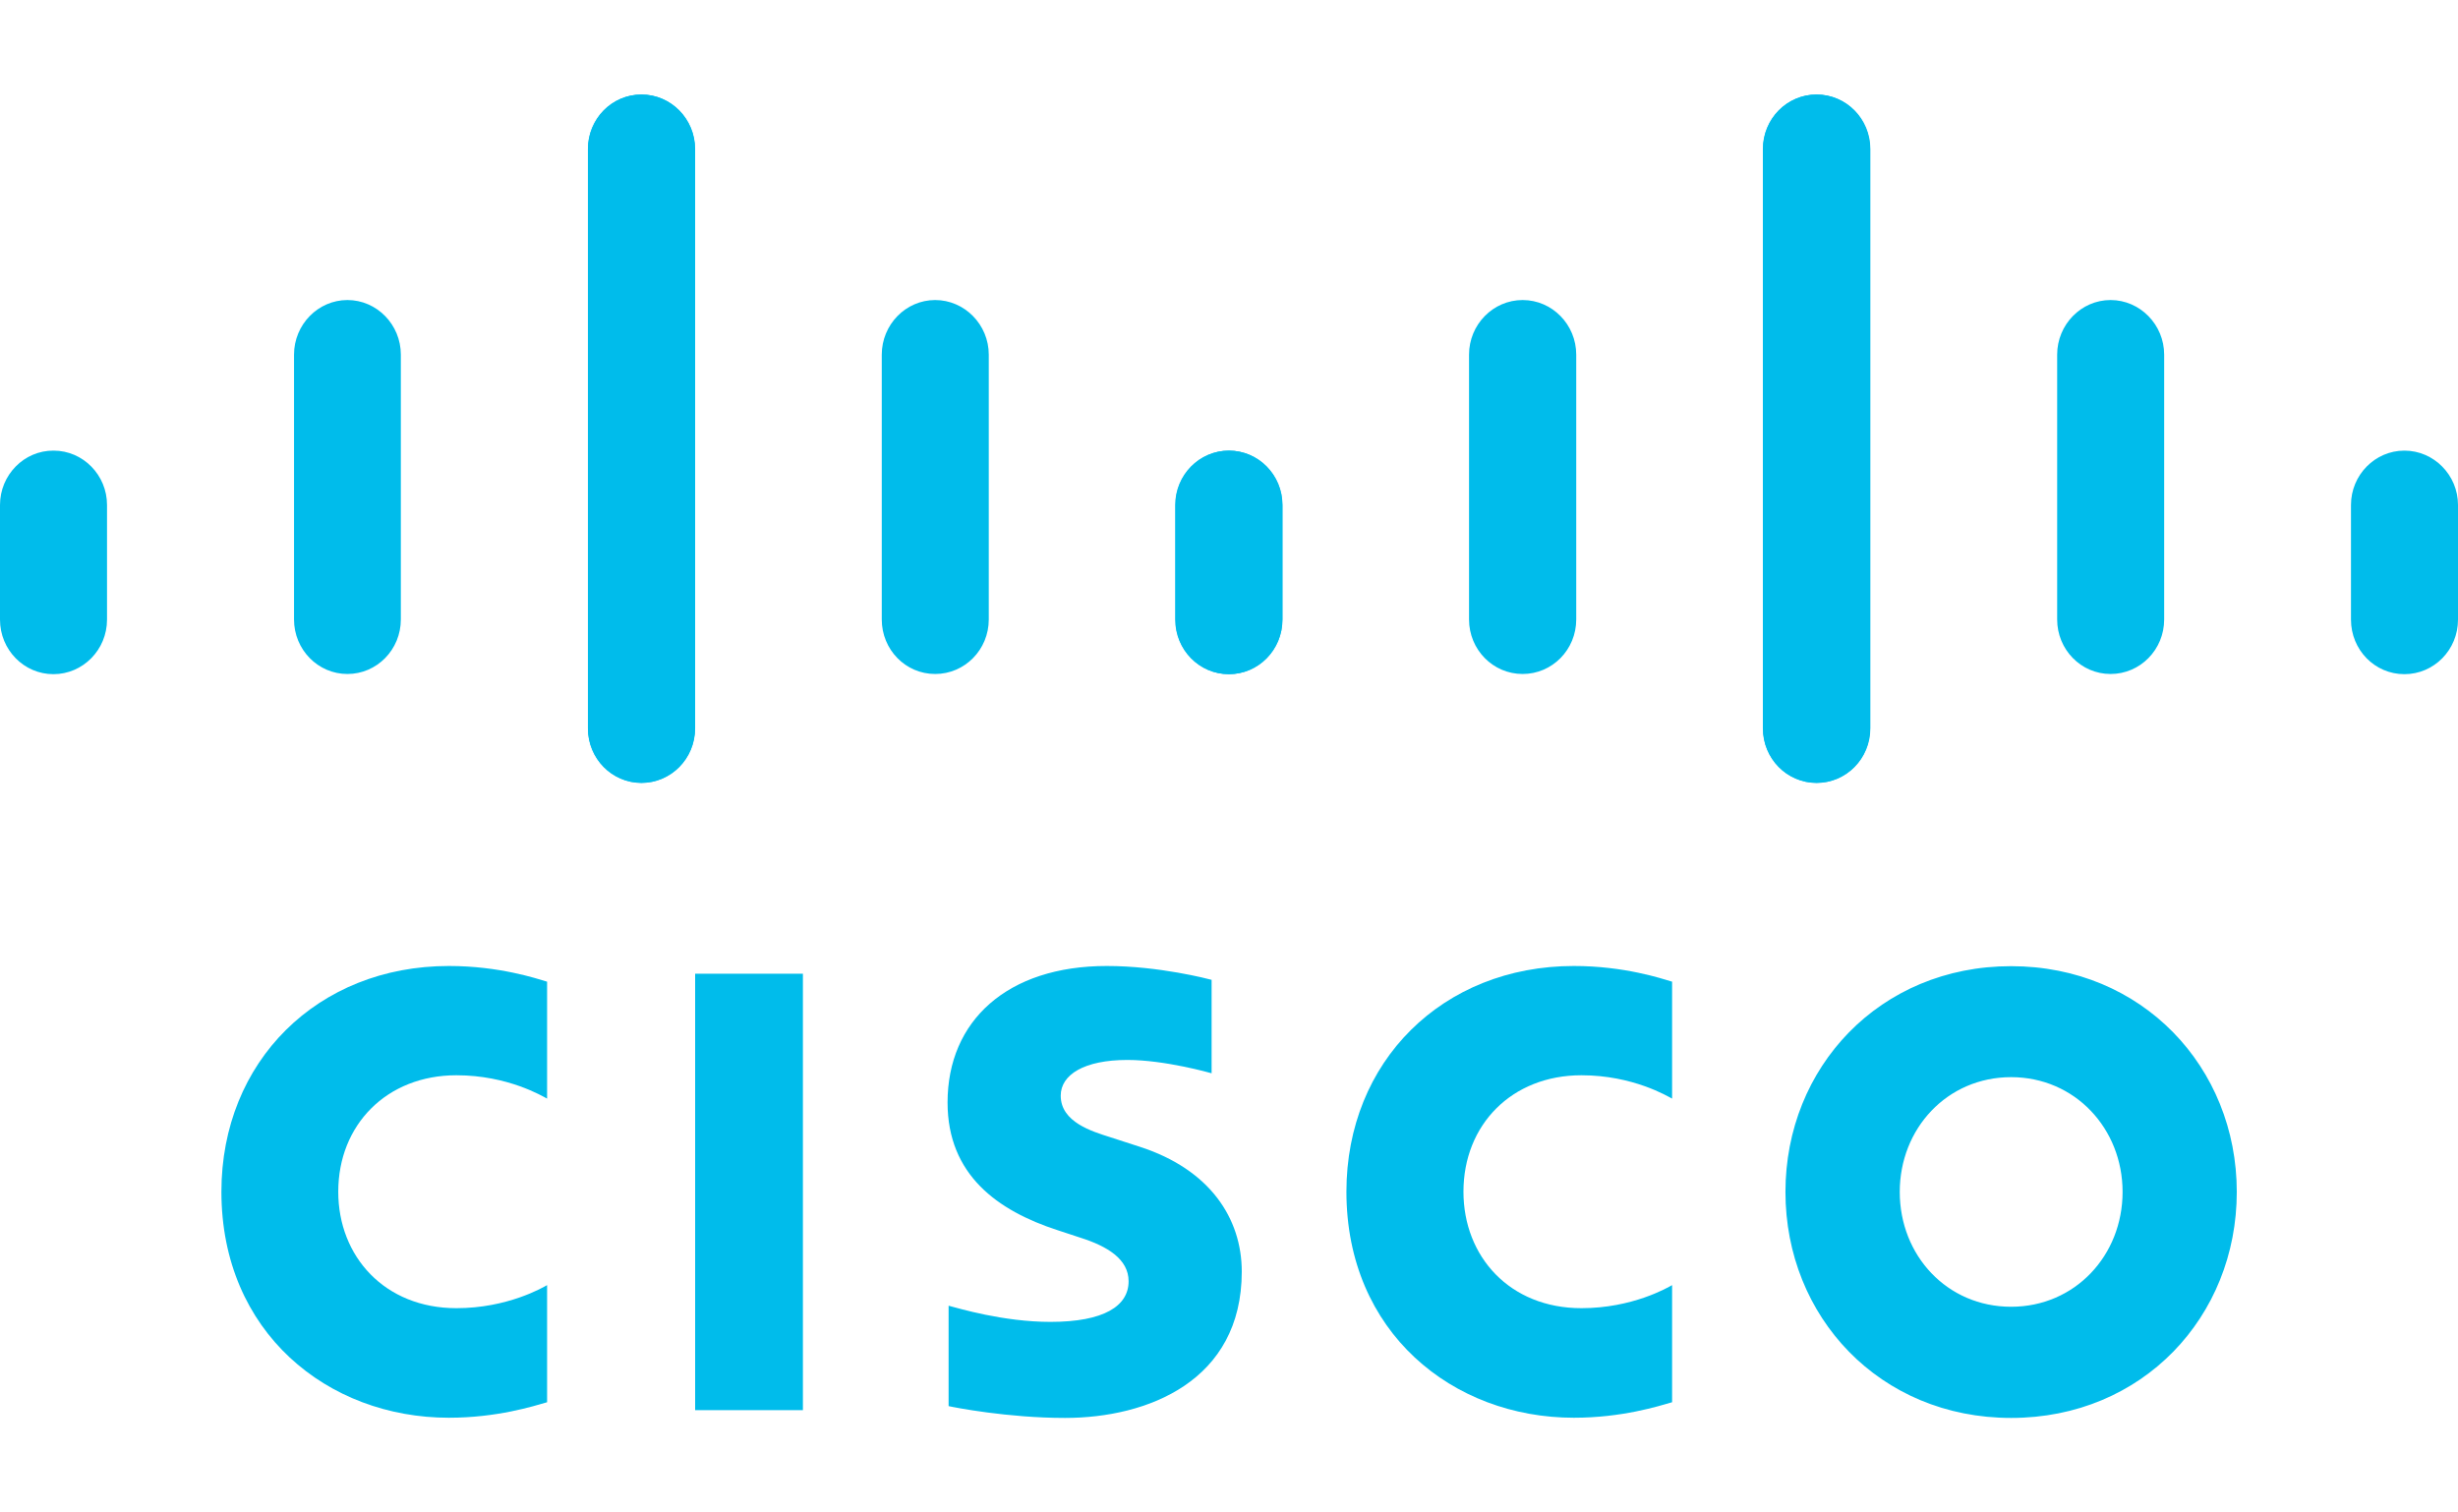
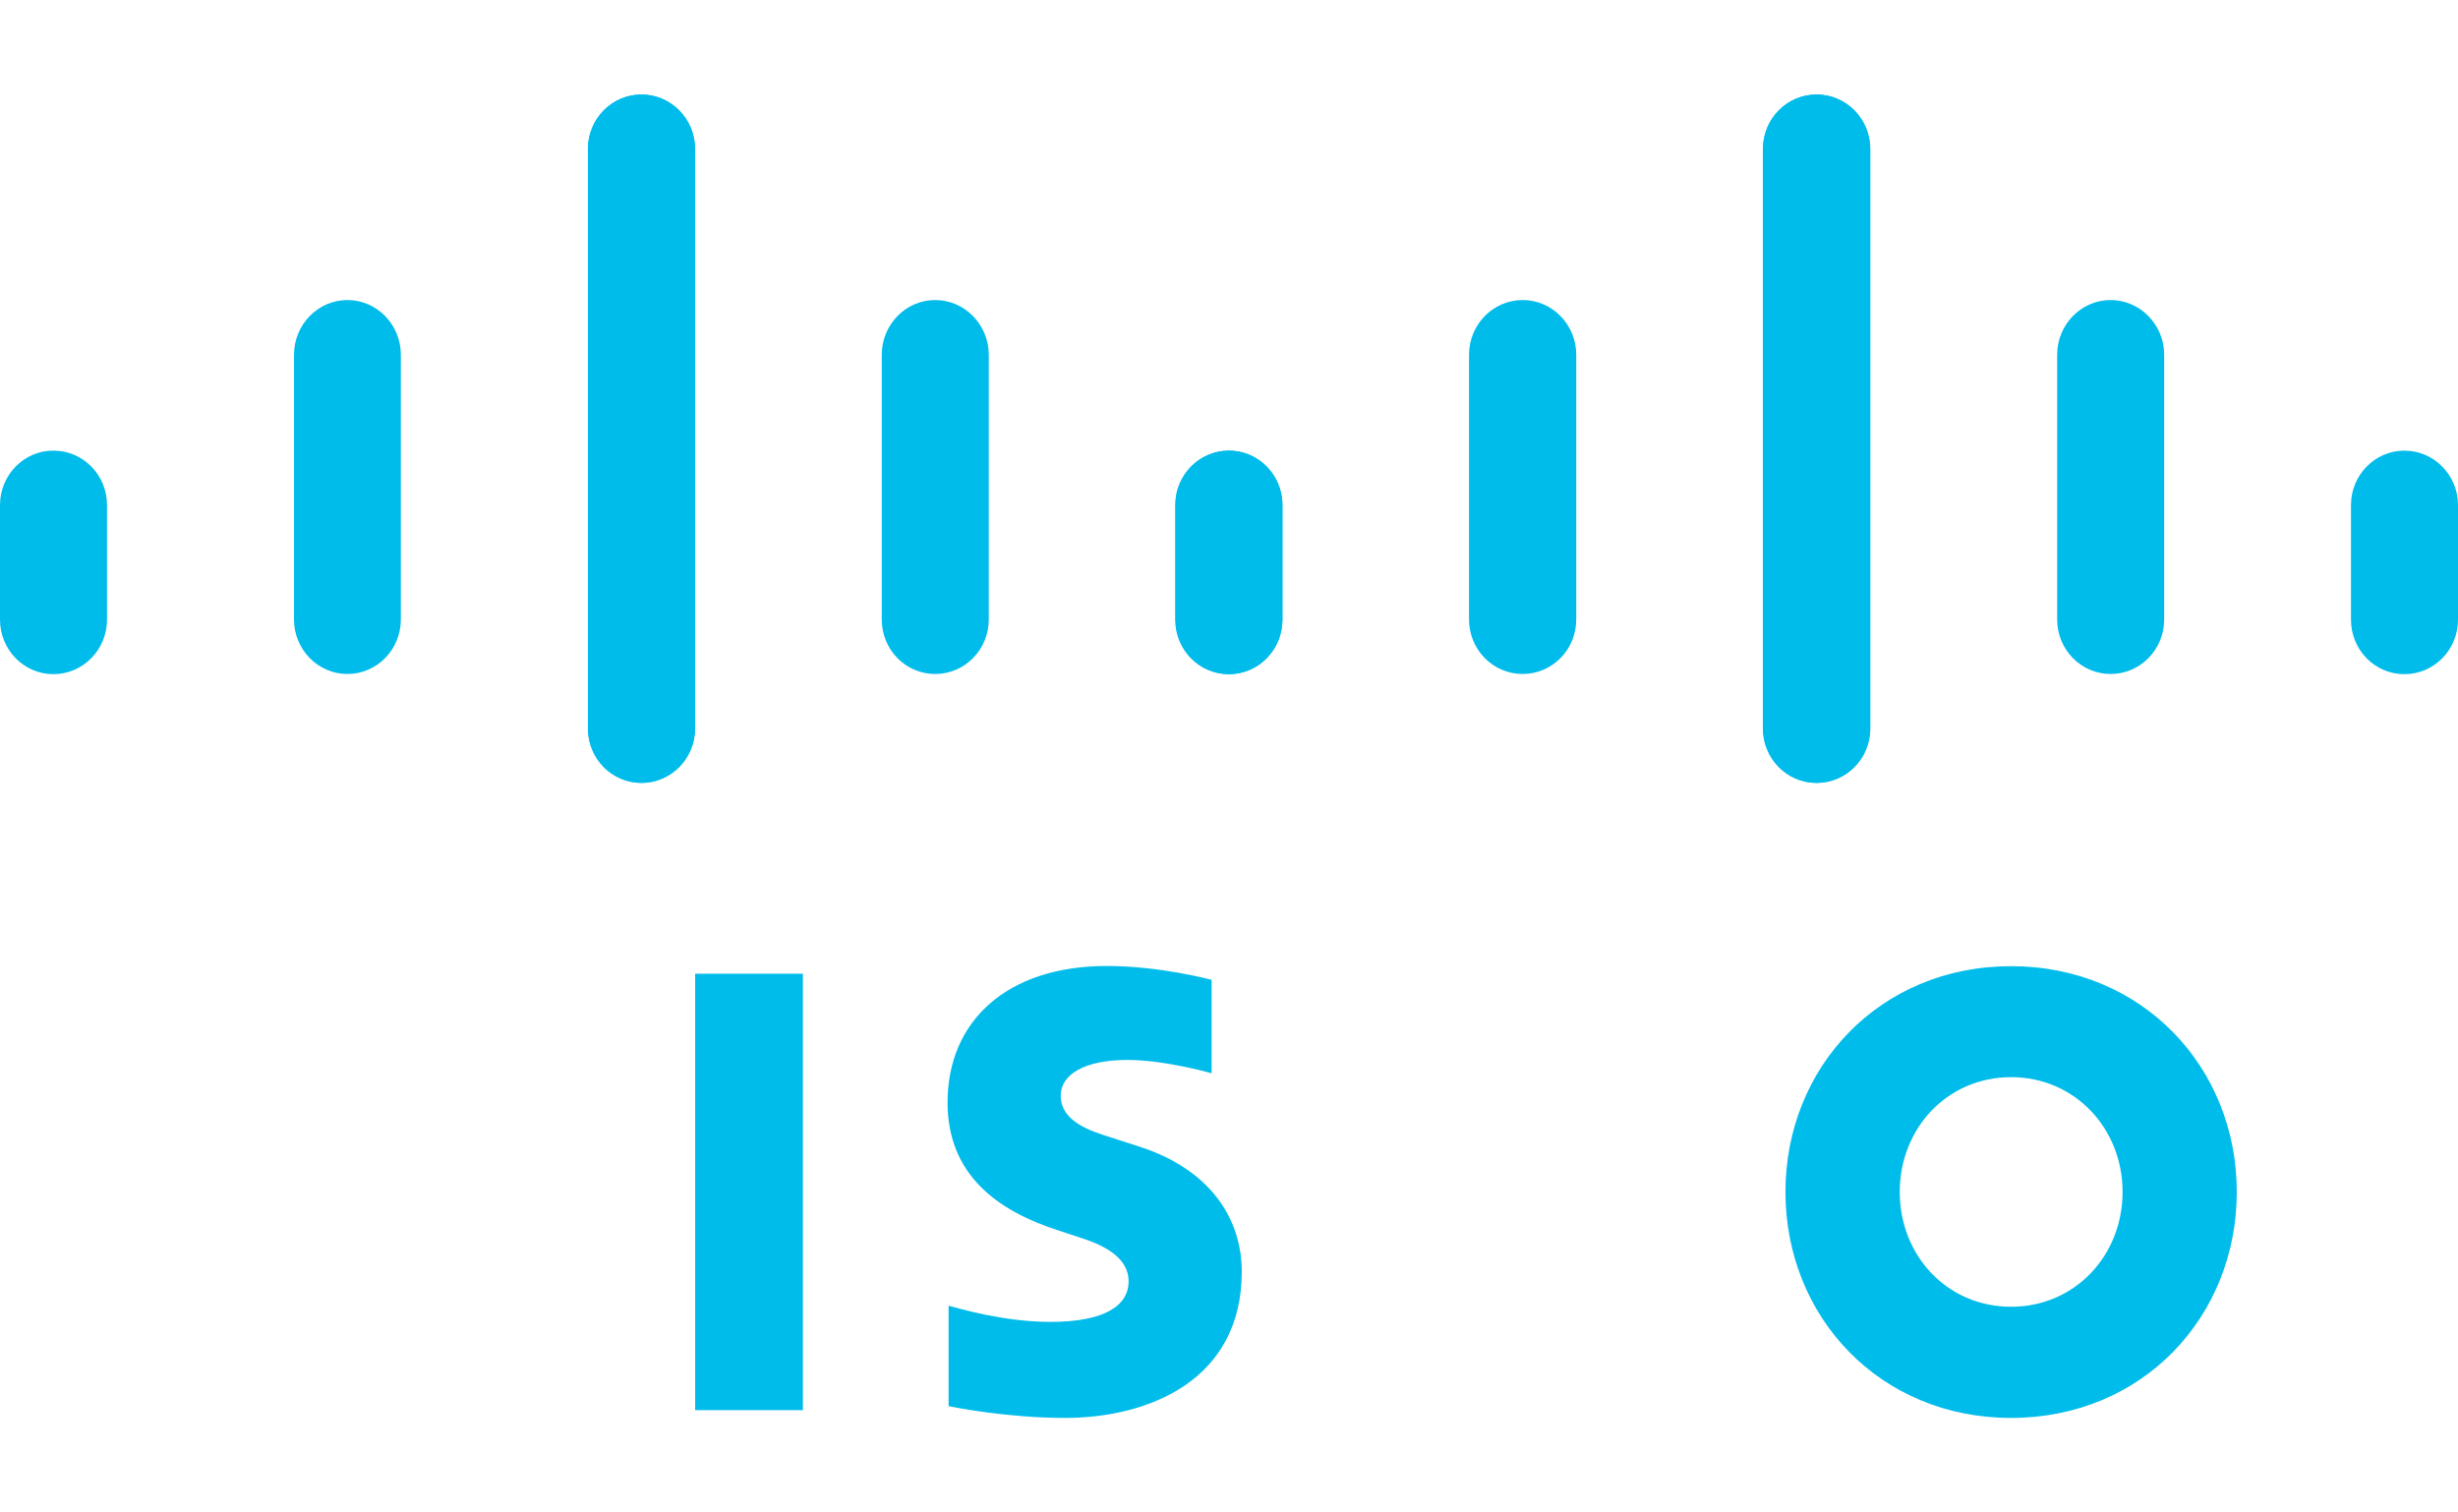
<svg xmlns="http://www.w3.org/2000/svg" width="26" height="16" viewBox="0 0 26 16" fill="none">
  <path d="M12.818 10.366C12.784 10.357 12.262 10.219 11.707 10.219C10.656 10.219 10.023 10.798 10.023 11.663C10.023 12.428 10.552 12.808 11.187 13.014C11.257 13.037 11.36 13.07 11.43 13.094C11.713 13.184 11.938 13.32 11.938 13.554C11.938 13.816 11.678 13.984 11.111 13.984C10.611 13.984 10.135 13.839 10.034 13.813V14.875C10.091 14.888 10.658 15 11.265 15C12.137 15 13.135 14.611 13.135 13.452C13.135 12.89 12.799 12.372 12.058 12.132L11.743 12.03C11.555 11.97 11.22 11.872 11.22 11.591C11.22 11.369 11.468 11.213 11.925 11.213C12.319 11.213 12.799 11.349 12.816 11.354V10.366H12.818ZM22.452 12.609C22.452 13.282 21.948 13.824 21.273 13.824C20.596 13.824 20.095 13.282 20.095 12.609C20.095 11.939 20.596 11.395 21.273 11.395C21.948 11.395 22.452 11.939 22.452 12.609ZM21.273 10.221C19.883 10.221 18.886 11.291 18.886 12.609C18.886 13.93 19.883 15 21.273 15C22.663 15 23.66 13.93 23.66 12.609C23.66 11.291 22.661 10.221 21.273 10.221ZM8.493 14.918H7.353V10.301H8.493V14.918Z" fill="#00BCEB" />
-   <path d="M5.787 10.385C5.679 10.353 5.283 10.219 4.748 10.219C3.36 10.219 2.342 11.228 2.342 12.607C2.342 14.094 3.466 14.998 4.748 14.998C5.258 14.998 5.645 14.875 5.787 14.834V13.595C5.738 13.623 5.366 13.839 4.828 13.839C4.069 13.839 3.578 13.292 3.578 12.607C3.578 11.9 4.09 11.375 4.828 11.375C5.374 11.375 5.74 11.598 5.787 11.622V10.385Z" fill="#00BCEB" />
-   <path d="M17.687 10.385C17.579 10.353 17.183 10.219 16.648 10.219C15.26 10.219 14.242 11.228 14.242 12.607C14.242 14.094 15.366 14.998 16.648 14.998C17.158 14.998 17.545 14.875 17.687 14.834V13.595C17.638 13.623 17.266 13.839 16.728 13.839C15.969 13.839 15.48 13.292 15.48 12.607C15.48 11.9 15.99 11.375 16.728 11.375C17.274 11.375 17.64 11.598 17.687 11.622V10.385Z" fill="#00BCEB" />
  <path d="M7.351 1.577C7.351 1.259 7.097 1 6.784 1C6.472 1 6.219 1.257 6.219 1.577V7.705C6.219 8.025 6.472 8.282 6.784 8.282C7.095 8.282 7.351 8.025 7.351 7.705V1.577ZM4.24 3.752C4.24 3.434 3.986 3.174 3.675 3.174C3.364 3.174 3.11 3.434 3.11 3.752V6.553C3.11 6.873 3.364 7.13 3.675 7.13C3.986 7.13 4.24 6.873 4.24 6.553V3.752ZM1.132 5.342C1.132 5.025 0.878 4.767 0.567 4.767C0.254 4.765 0 5.025 0 5.342V6.555C0 6.875 0.254 7.132 0.565 7.132C0.876 7.132 1.132 6.875 1.132 6.555V5.342Z" fill="#00BCEB" />
  <path d="M6.219 1.577C6.219 1.259 6.472 1 6.786 1C7.097 1 7.353 1.257 7.353 1.577V7.705C7.353 8.025 7.099 8.282 6.786 8.282C6.475 8.282 6.219 8.025 6.219 7.705V1.577ZM9.327 3.752C9.327 3.434 9.581 3.174 9.892 3.174C10.203 3.174 10.459 3.434 10.459 3.752V6.553C10.459 6.873 10.205 7.13 9.892 7.13C9.579 7.13 9.327 6.873 9.327 6.553V3.752ZM12.435 5.342C12.435 5.025 12.689 4.767 13 4.767C13.311 4.767 13.565 5.025 13.565 5.342V6.555C13.565 6.875 13.311 7.132 13 7.132C12.689 7.132 12.435 6.875 12.435 6.555V5.342Z" fill="#00BCEB" />
  <path d="M18.649 1.577C18.649 1.259 18.903 1 19.216 1C19.53 1 19.784 1.257 19.784 1.577V7.705C19.784 8.025 19.53 8.282 19.216 8.282C18.903 8.282 18.649 8.025 18.649 7.705V1.577ZM21.76 3.752C21.76 3.434 22.014 3.174 22.325 3.174C22.636 3.174 22.892 3.434 22.892 3.752V6.553C22.892 6.873 22.638 7.13 22.325 7.13C22.014 7.13 21.76 6.873 21.76 6.553V3.752ZM24.868 5.342C24.868 5.025 25.122 4.767 25.433 4.767C25.744 4.767 26 5.025 26 5.342V6.555C26 6.875 25.746 7.132 25.433 7.132C25.12 7.132 24.868 6.875 24.868 6.555V5.342Z" fill="#00BCEB" />
  <path d="M19.781 1.577C19.781 1.259 19.527 1 19.214 1C18.901 1 18.647 1.257 18.647 1.577V7.705C18.647 8.025 18.901 8.282 19.214 8.282C19.527 8.282 19.781 8.025 19.781 7.705V1.577ZM16.673 3.752C16.673 3.434 16.419 3.174 16.106 3.174C15.793 3.174 15.539 3.434 15.539 3.752V6.553C15.539 6.873 15.793 7.13 16.106 7.13C16.419 7.13 16.673 6.873 16.673 6.553V3.752ZM13.565 5.342C13.565 5.025 13.311 4.767 12.998 4.767C12.685 4.767 12.431 5.025 12.431 5.342V6.555C12.431 6.875 12.685 7.132 12.998 7.132C13.309 7.132 13.565 6.875 13.565 6.555V5.342Z" fill="#00BCEB" />
</svg>